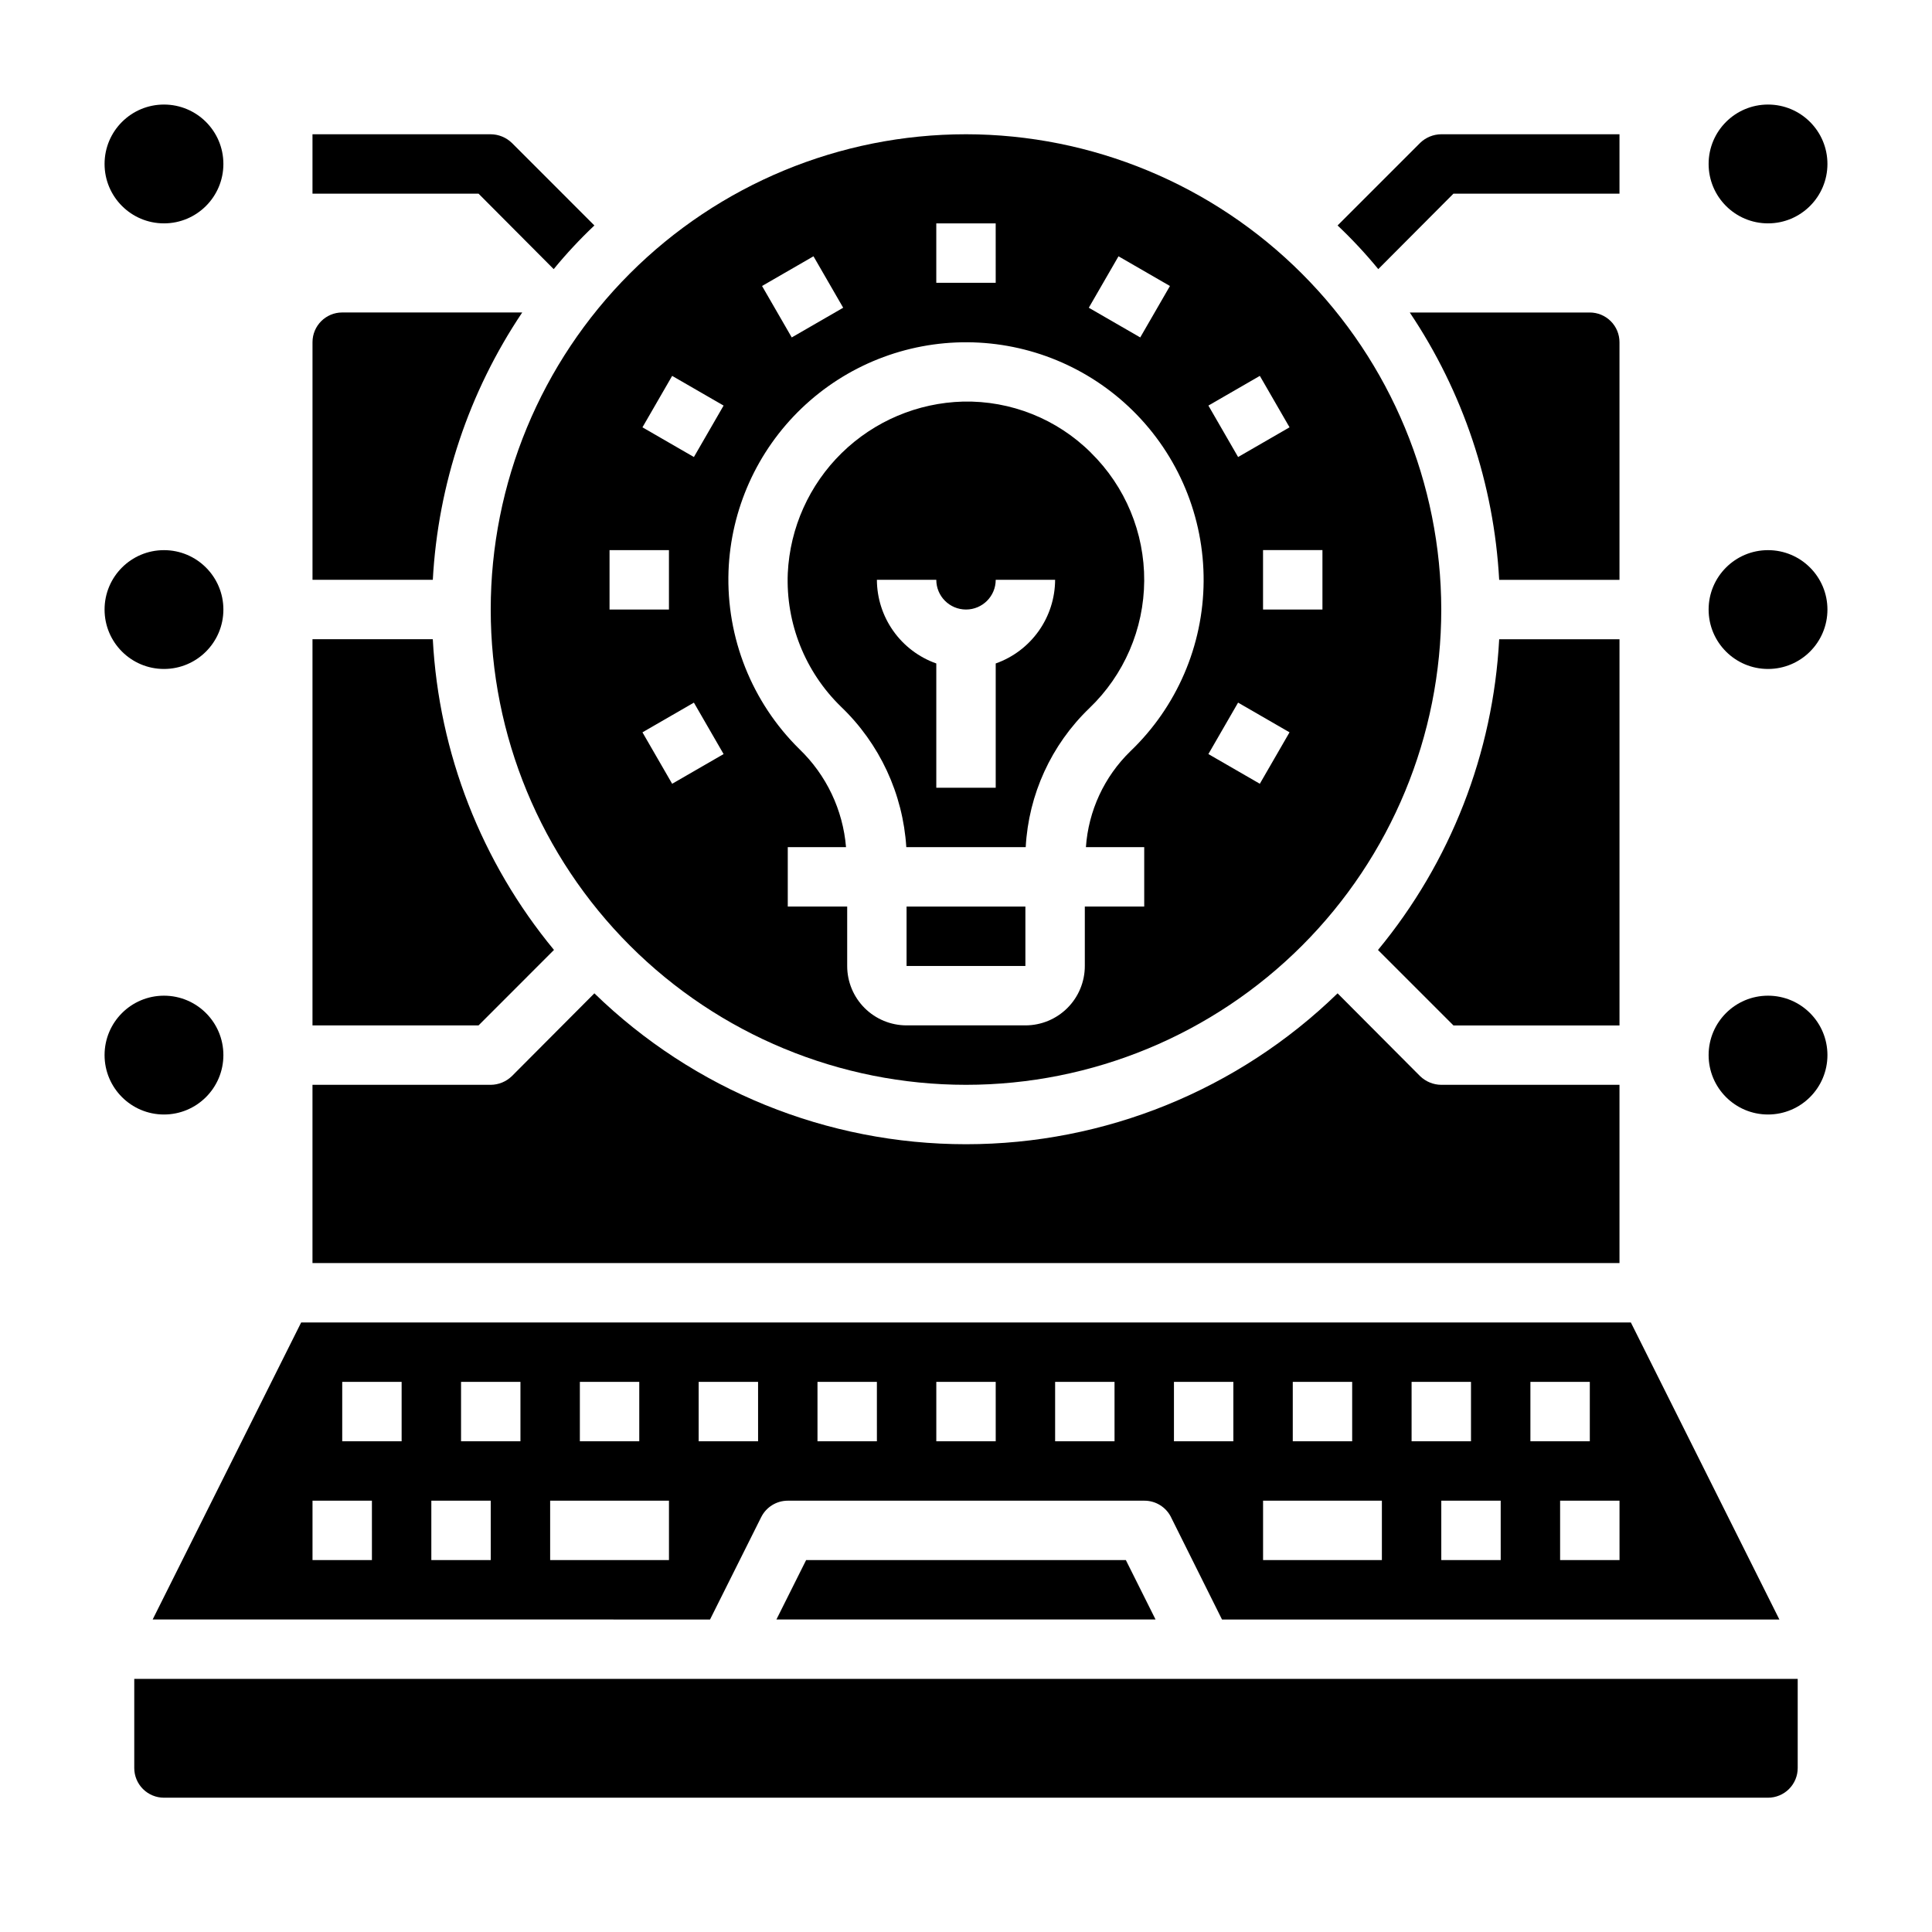
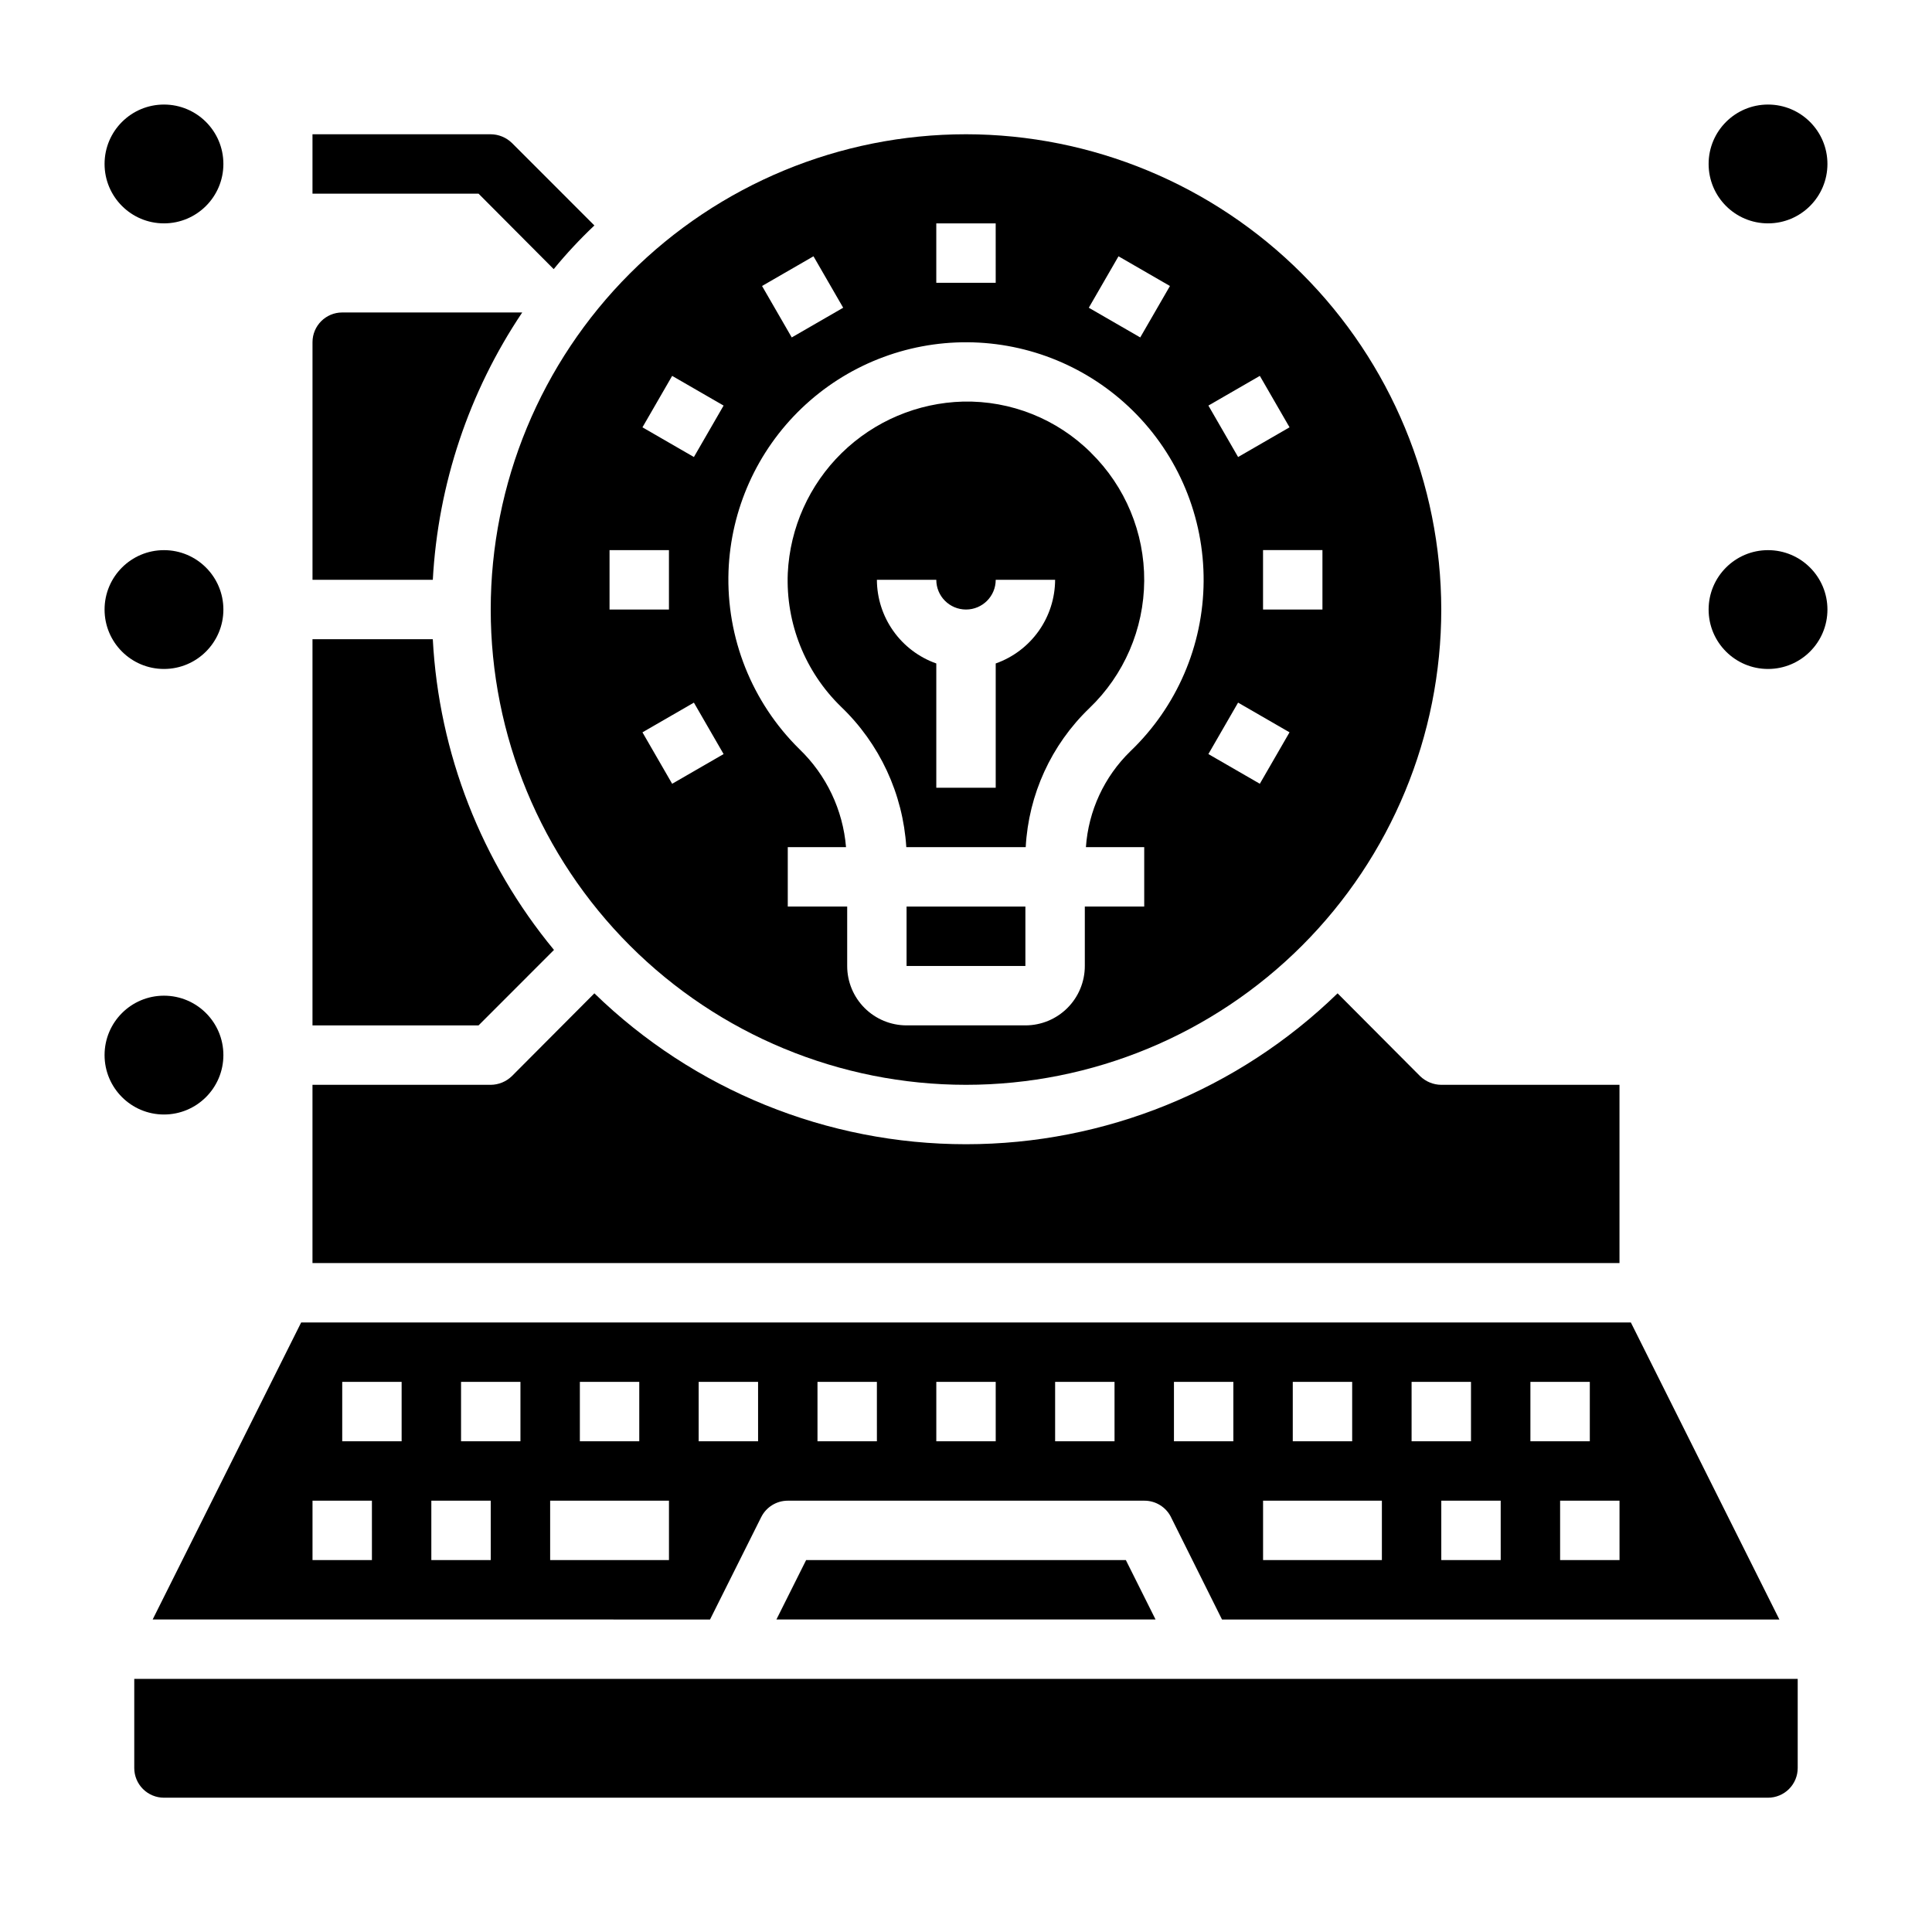
<svg xmlns="http://www.w3.org/2000/svg" fill="#000000" width="800px" height="800px" version="1.1" viewBox="144 144 512 512">
  <g>
    <path d="m628.29 187.45c0 8.695-7.051 15.746-15.746 15.746-8.695 0-15.742-7.051-15.742-15.746s7.047-15.742 15.742-15.742c8.695 0 15.746 7.047 15.746 15.742" />
    <path d="m628.29 305.54c0 8.695-7.051 15.742-15.746 15.742-8.695 0-15.742-7.047-15.742-15.742 0-8.695 7.047-15.746 15.742-15.746 8.695 0 15.746 7.051 15.746 15.746" />
-     <path d="m628.29 423.61c0 8.695-7.051 15.746-15.746 15.746-8.695 0-15.742-7.051-15.742-15.746 0-8.695 7.047-15.742 15.742-15.742 8.695 0 15.746 7.047 15.746 15.742" />
    <path d="m203.2 187.45c0 8.695-7.051 15.746-15.746 15.746s-15.742-7.051-15.742-15.746 7.047-15.742 15.742-15.742 15.746 7.047 15.746 15.742" />
    <path d="m203.2 305.54c0 8.695-7.051 15.742-15.746 15.742s-15.742-7.047-15.742-15.742c0-8.695 7.047-15.746 15.742-15.746s15.746 7.051 15.746 15.746" />
    <path d="m203.2 423.61c0 8.695-7.051 15.746-15.746 15.746s-15.742-7.051-15.742-15.746c0-8.695 7.047-15.742 15.742-15.742s15.746 7.047 15.746 15.742" />
    <path d="m433.12 263.98c-8.984-8.945-21.23-13.84-33.906-13.555-12.051 0.324-23.535 5.191-32.152 13.625-8.613 8.438-13.719 19.816-14.293 31.859-0.543 13.25 4.578 26.105 14.082 35.355 10.254 9.793 16.441 23.09 17.328 37.242h31.645c0.75-13.961 6.773-27.117 16.848-36.812 9.219-8.816 14.469-20.996 14.555-33.754 0.082-12.758-5.004-25.004-14.105-33.945zm-25.246 55.844v32.938h-15.746v-32.938c-4.586-1.621-8.562-4.621-11.379-8.59-2.82-3.969-4.344-8.711-4.363-13.574h15.742c0 4.348 3.527 7.871 7.875 7.871s7.871-3.523 7.871-7.871h15.742c-0.02 4.863-1.543 9.605-4.359 13.574-2.82 3.969-6.793 6.969-11.383 8.59z" />
    <path d="m258.7 297.66h-31.883v-62.977c0-4.348 3.527-7.875 7.875-7.875h47.703c-14.133 21.055-22.316 45.531-23.695 70.852z" />
    <path d="m270.82 415.74h-44.008v-102.34h31.883c1.609 30.18 12.867 59.043 32.117 82.34z" />
    <path d="m573.18 431.49v47.23h-346.37v-47.23h47.234c2.086-0.016 4.086-0.836 5.59-2.285l21.883-21.965v0.004c26.367 25.641 61.699 39.988 98.48 39.988 36.777 0 72.109-14.348 98.477-39.988l21.883 21.965 0.004-0.004c1.5 1.449 3.5 2.269 5.586 2.285z" />
-     <path d="m573.18 234.69v62.977h-31.883c-1.379-25.32-9.562-49.797-23.695-70.852h47.707c2.086 0 4.09 0.832 5.566 2.309 1.477 1.477 2.305 3.477 2.305 5.566z" />
-     <path d="m541.3 313.41h31.883v102.34h-44.004l-19.996-19.996c19.25-23.297 30.508-52.16 32.117-82.34z" />
    <path d="m384.25 384.25h31.488v15.742h-31.488z" />
    <path d="m400 179.58c-33.406 0-65.441 13.27-89.062 36.891s-36.891 55.656-36.891 89.062c0 33.402 13.27 65.441 36.891 89.062 23.621 23.617 55.656 36.891 89.062 36.891 33.402 0 65.441-13.273 89.059-36.891 23.621-23.621 36.891-55.66 36.891-89.062-0.039-33.395-13.32-65.406-36.934-89.02-23.609-23.613-55.625-36.895-89.016-36.934zm77.871 64.031 7.871 13.633-13.633 7.871-7.871-13.633zm-37.457-31.691 13.633 7.871-7.871 13.633-13.633-7.871zm-48.289-8.723h15.742l0.004 15.742h-15.746zm-32.543 8.723 7.871 13.633-13.633 7.871-7.871-13.633zm-54.047 93.613v-15.746h15.742v15.742zm16.594 46.176-7.871-13.633 13.633-7.871 7.871 13.633zm5.762-86.594-13.633-7.871 7.871-13.633 13.633 7.871zm119.34 103.39v15.742h-15.742v15.746c0 4.176-1.66 8.18-4.613 11.133-2.953 2.949-6.957 4.609-11.133 4.609h-31.488c-4.176 0-8.18-1.66-11.133-4.609-2.953-2.953-4.609-6.957-4.609-11.133v-15.746h-15.746v-15.742h15.438c-0.816-9.875-5.211-19.113-12.352-25.98-12.59-12.391-19.406-29.496-18.789-47.152 0.598-16.363 7.551-31.855 19.379-43.18s27.602-17.598 43.98-17.488c16.375 0.109 32.062 6.598 43.738 18.082 12.141 11.926 18.926 28.266 18.812 45.285-0.113 17.02-7.121 33.266-19.418 45.027-6.918 6.731-11.113 15.777-11.777 25.406zm30.637-16.801-13.633-7.871 7.871-13.633 13.633 7.871zm16.594-46.176h-15.742v-15.746h15.742z" />
-     <path d="m573.18 179.58v15.742h-44.004l-19.918 19.996c-3.348-4.082-6.949-7.945-10.785-11.57l21.887-21.887c1.5-1.449 3.5-2.266 5.586-2.281z" />
    <path d="m301.52 203.75c-3.836 3.625-7.438 7.488-10.785 11.57l-19.914-19.996h-44.008v-15.742h47.234c2.086 0.016 4.086 0.832 5.59 2.281z" />
    <path d="m357.63 557.44-7.875 15.746h100.48l-7.871-15.746z" />
    <path d="m187.45 620.41h425.09c2.09 0 4.09-0.828 5.566-2.305s2.305-3.477 2.305-5.566v-23.617h-440.83v23.617c0 2.09 0.828 4.09 2.305 5.566 1.477 1.477 3.481 2.305 5.566 2.305z" />
    <path d="m454.32 546.05 13.523 27.137h147.71l-39.359-78.719-352.38-0.004-39.359 78.719 147.71 0.004 13.562-27.137h0.004c1.332-2.668 4.059-4.352 7.043-4.352h94.465c3-0.016 5.746 1.672 7.086 4.352zm118.87 11.391h-15.746v-15.742h15.742zm-23.617-47.23h15.742v15.742h-15.742zm-7.871 47.23h-15.746v-15.742h15.742zm-23.617-47.23h15.742v15.742h-15.742zm-31.488 0h15.742v15.742h-15.742zm-7.871 31.488h31.488v15.742h-31.488zm-23.617-31.488h15.742v15.742h-15.742zm-157.44 0h15.742v15.742h-15.742zm-55.105 47.23h-15.746v-15.742h15.742zm7.871-31.488h-15.742v-15.742h15.742zm23.617 31.488h-15.746v-15.742h15.742zm7.871-31.488h-15.742v-15.742h15.742zm39.359 31.488h-31.488v-15.742h31.488zm23.617-31.488h-15.746v-15.742h15.742zm31.488 0h-15.746v-15.742h15.742zm31.488 0h-15.746v-15.742h15.742zm31.488 0h-15.746v-15.742h15.742z" />
  </g>
</svg>